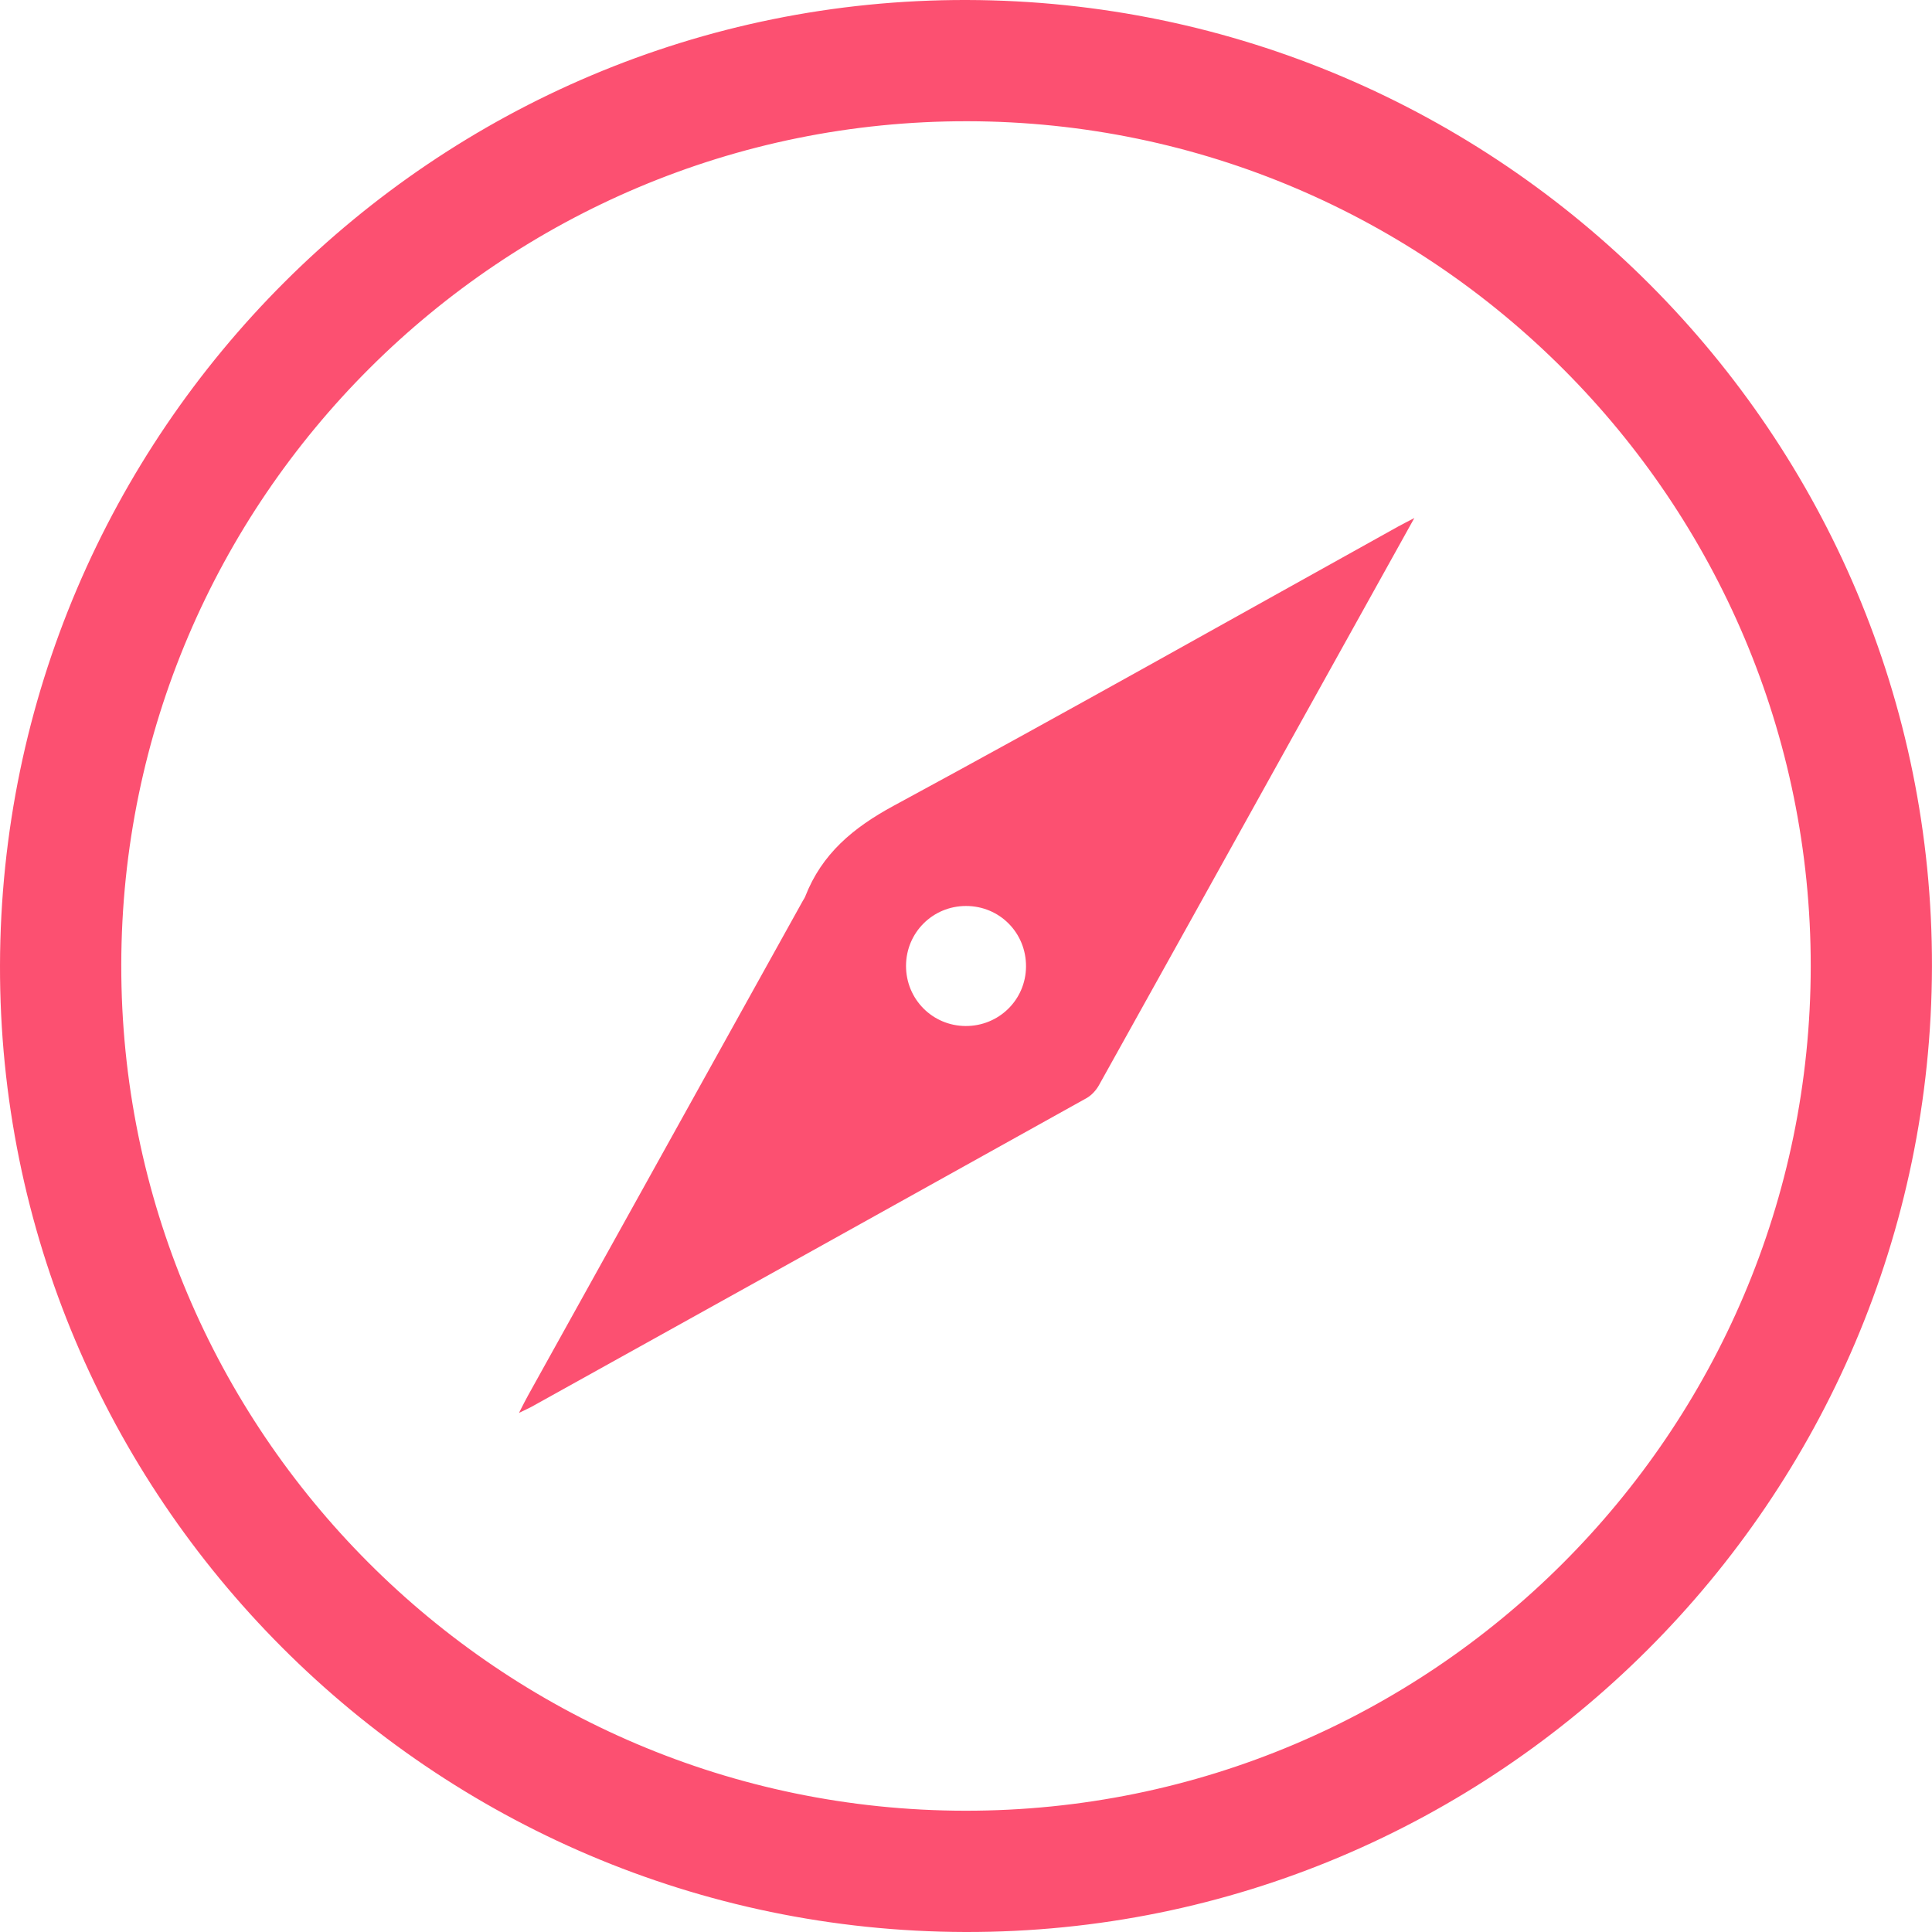
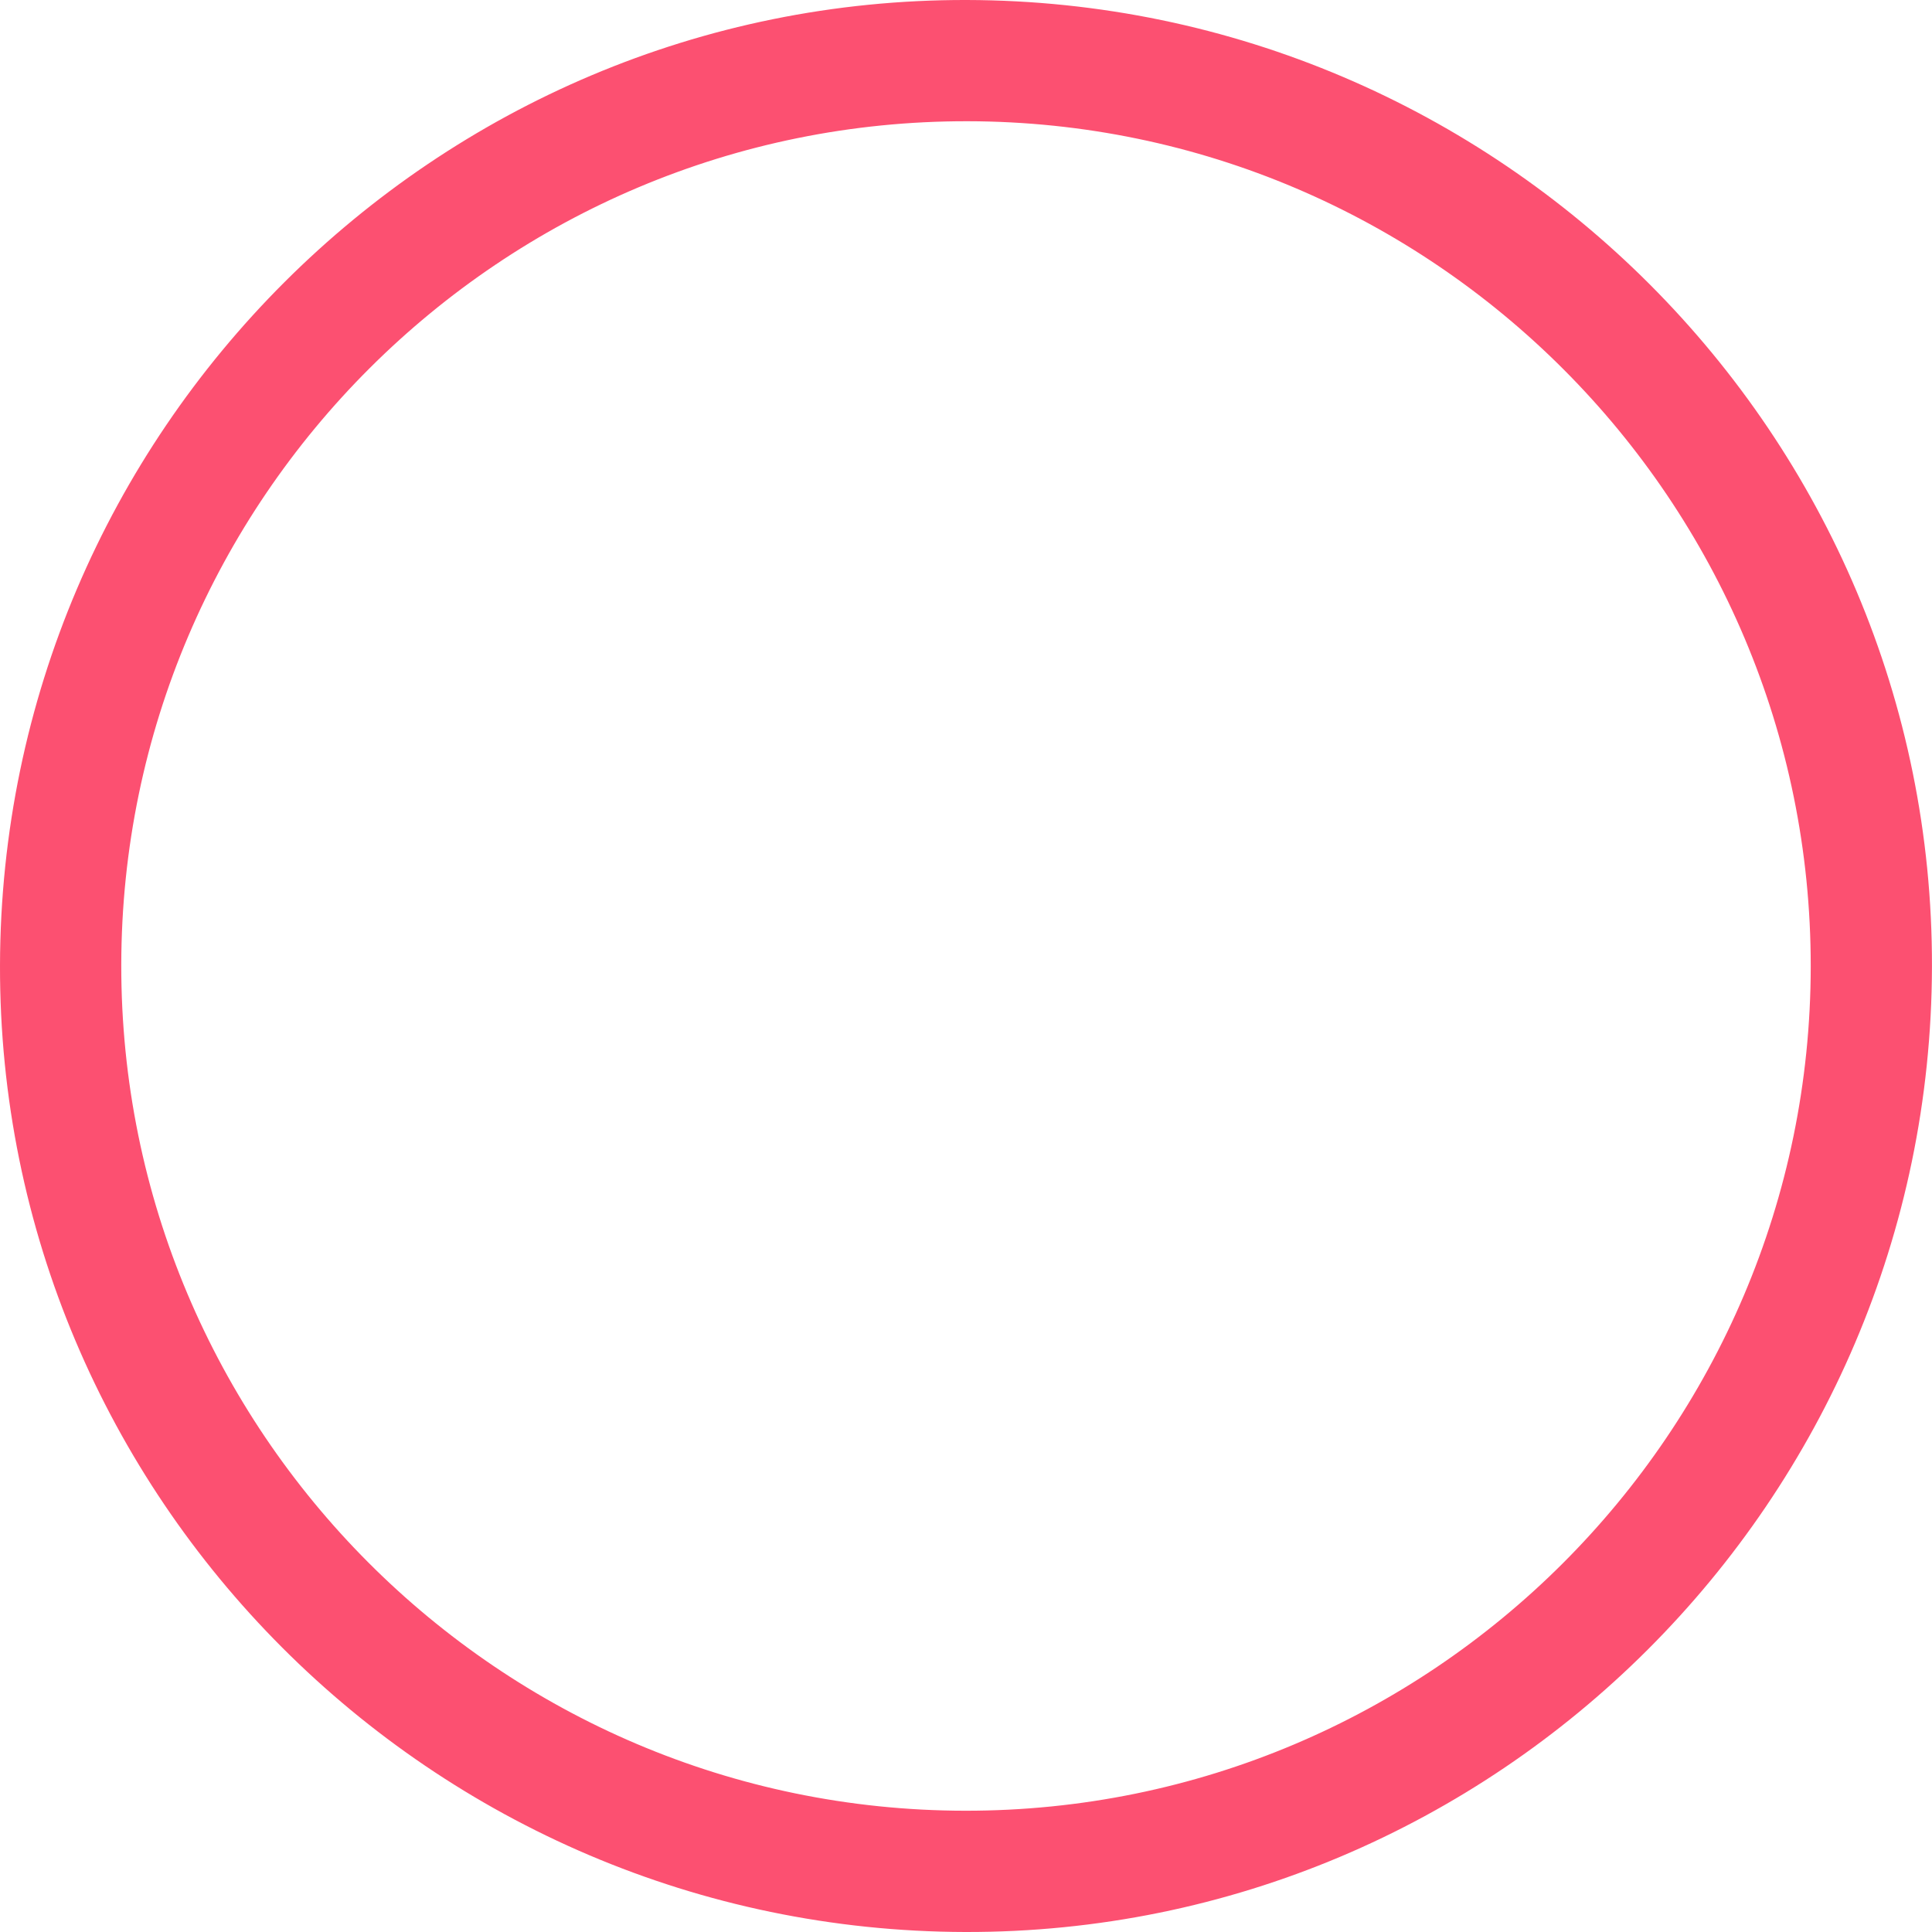
<svg xmlns="http://www.w3.org/2000/svg" width="48" height="48" viewBox="0 0 48 48" fill="none">
  <g clip-path="url(#clip0_111_407)">
    <g clip-path="url(#clip1_111_407)">
      <path d="M23.98 48C10.73 47.968 -0.031 37.19 6.61618e-05 23.98C0.031 10.73 10.809 -0.03 24.02 -0C37.269 0.03 48.031 10.81 47.999 24.02C47.968 37.27 37.19 48.031 23.979 48H23.98ZM44.987 24.014C44.997 12.45 35.602 3.031 24.038 3.012C12.457 2.994 3.028 12.393 3.013 23.97C2.997 35.549 12.399 44.974 23.978 44.987C35.556 44.999 44.978 35.593 44.987 24.013V24.014Z" fill="#FC5071" />
-       <path d="M35.139 12.87C34.009 14.903 32.925 16.852 31.842 18.8C30.33 21.521 28.82 24.243 27.303 26.962C27.233 27.088 27.119 27.213 26.994 27.283C22.4 29.843 17.803 32.397 13.206 34.951C13.135 34.99 13.06 35.022 12.894 35.103C12.995 34.907 13.053 34.787 13.119 34.67C15.393 30.575 17.669 26.48 19.944 22.384C19.964 22.348 19.989 22.314 20.004 22.277C20.418 21.211 21.199 20.563 22.203 20.019C26.403 17.746 30.564 15.399 34.739 13.08C34.844 13.022 34.951 12.968 35.139 12.87ZM22.51 23.995C22.508 24.821 23.164 25.486 23.988 25.491C24.815 25.496 25.483 24.842 25.491 24.02C25.5 23.179 24.836 22.507 23.998 22.509C23.173 22.51 22.512 23.171 22.51 23.995Z" fill="#FC5071" />
    </g>
  </g>
  <defs>
    <clipPath id="clip0_111_407">
      <rect width="48" height="48" fill="white" />
    </clipPath>
    <clipPath id="clip1_111_407">
      <rect width="48" height="48" fill="white" />
    </clipPath>
  </defs>
</svg>